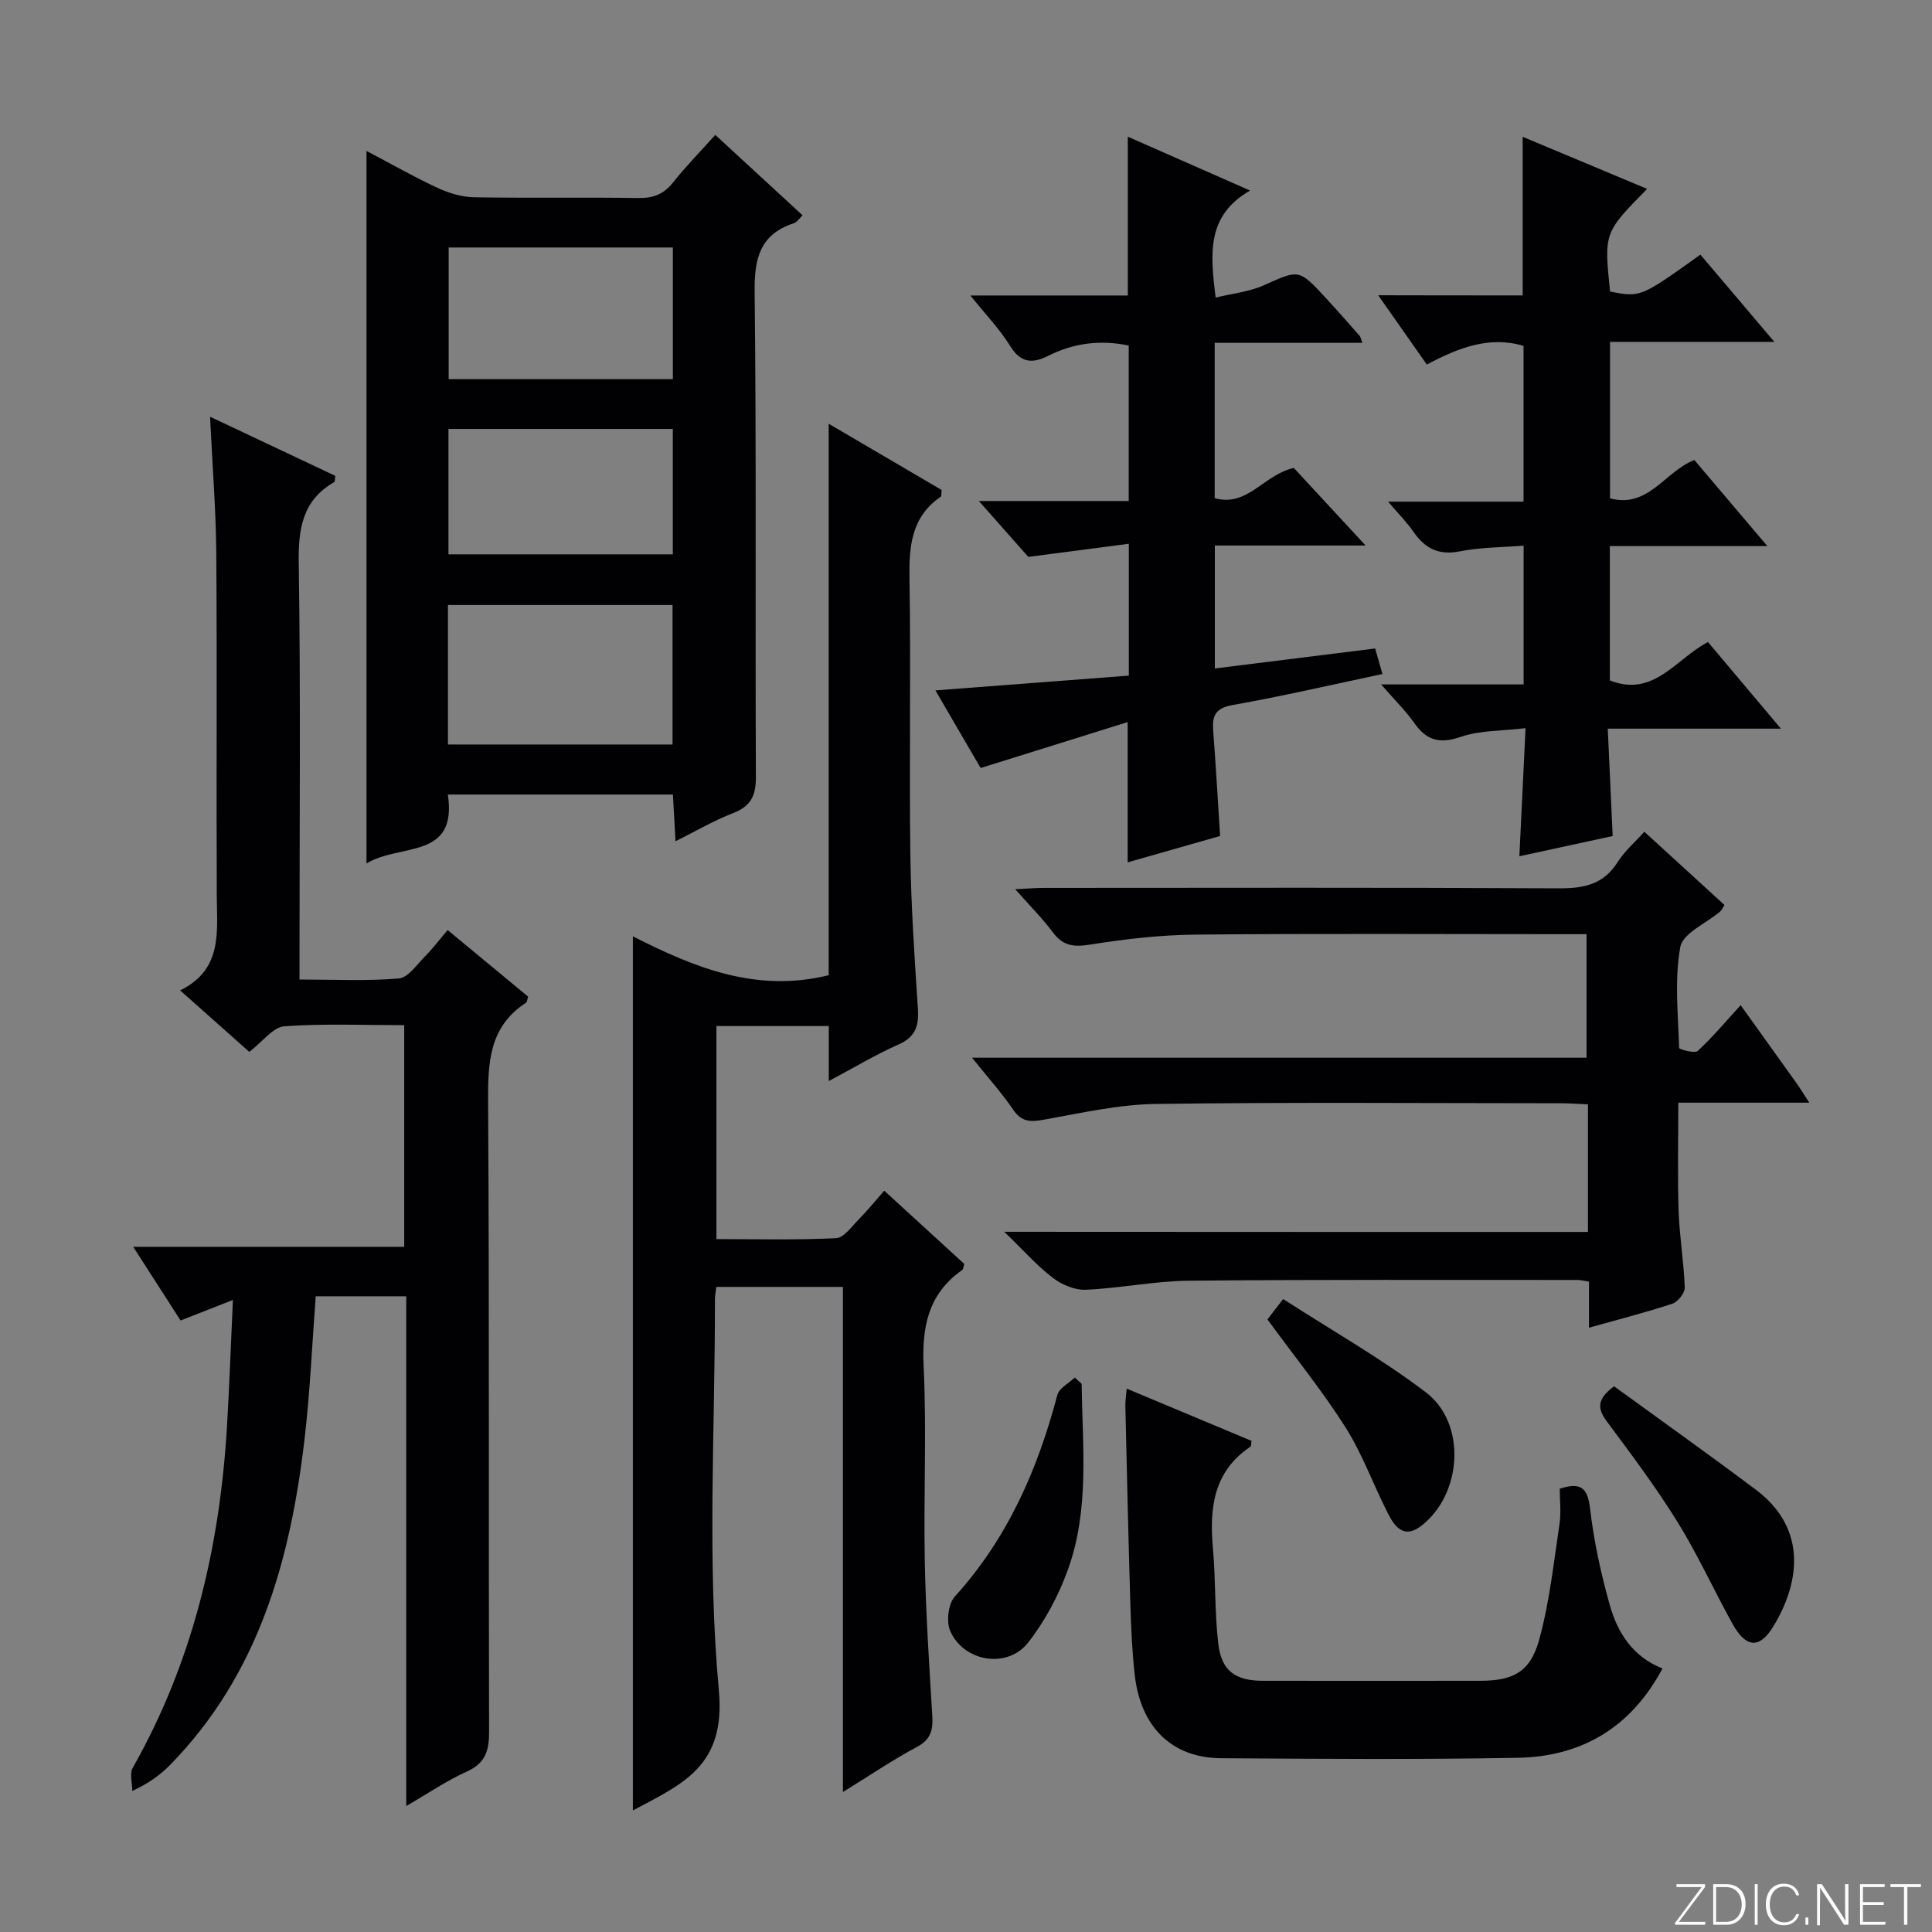
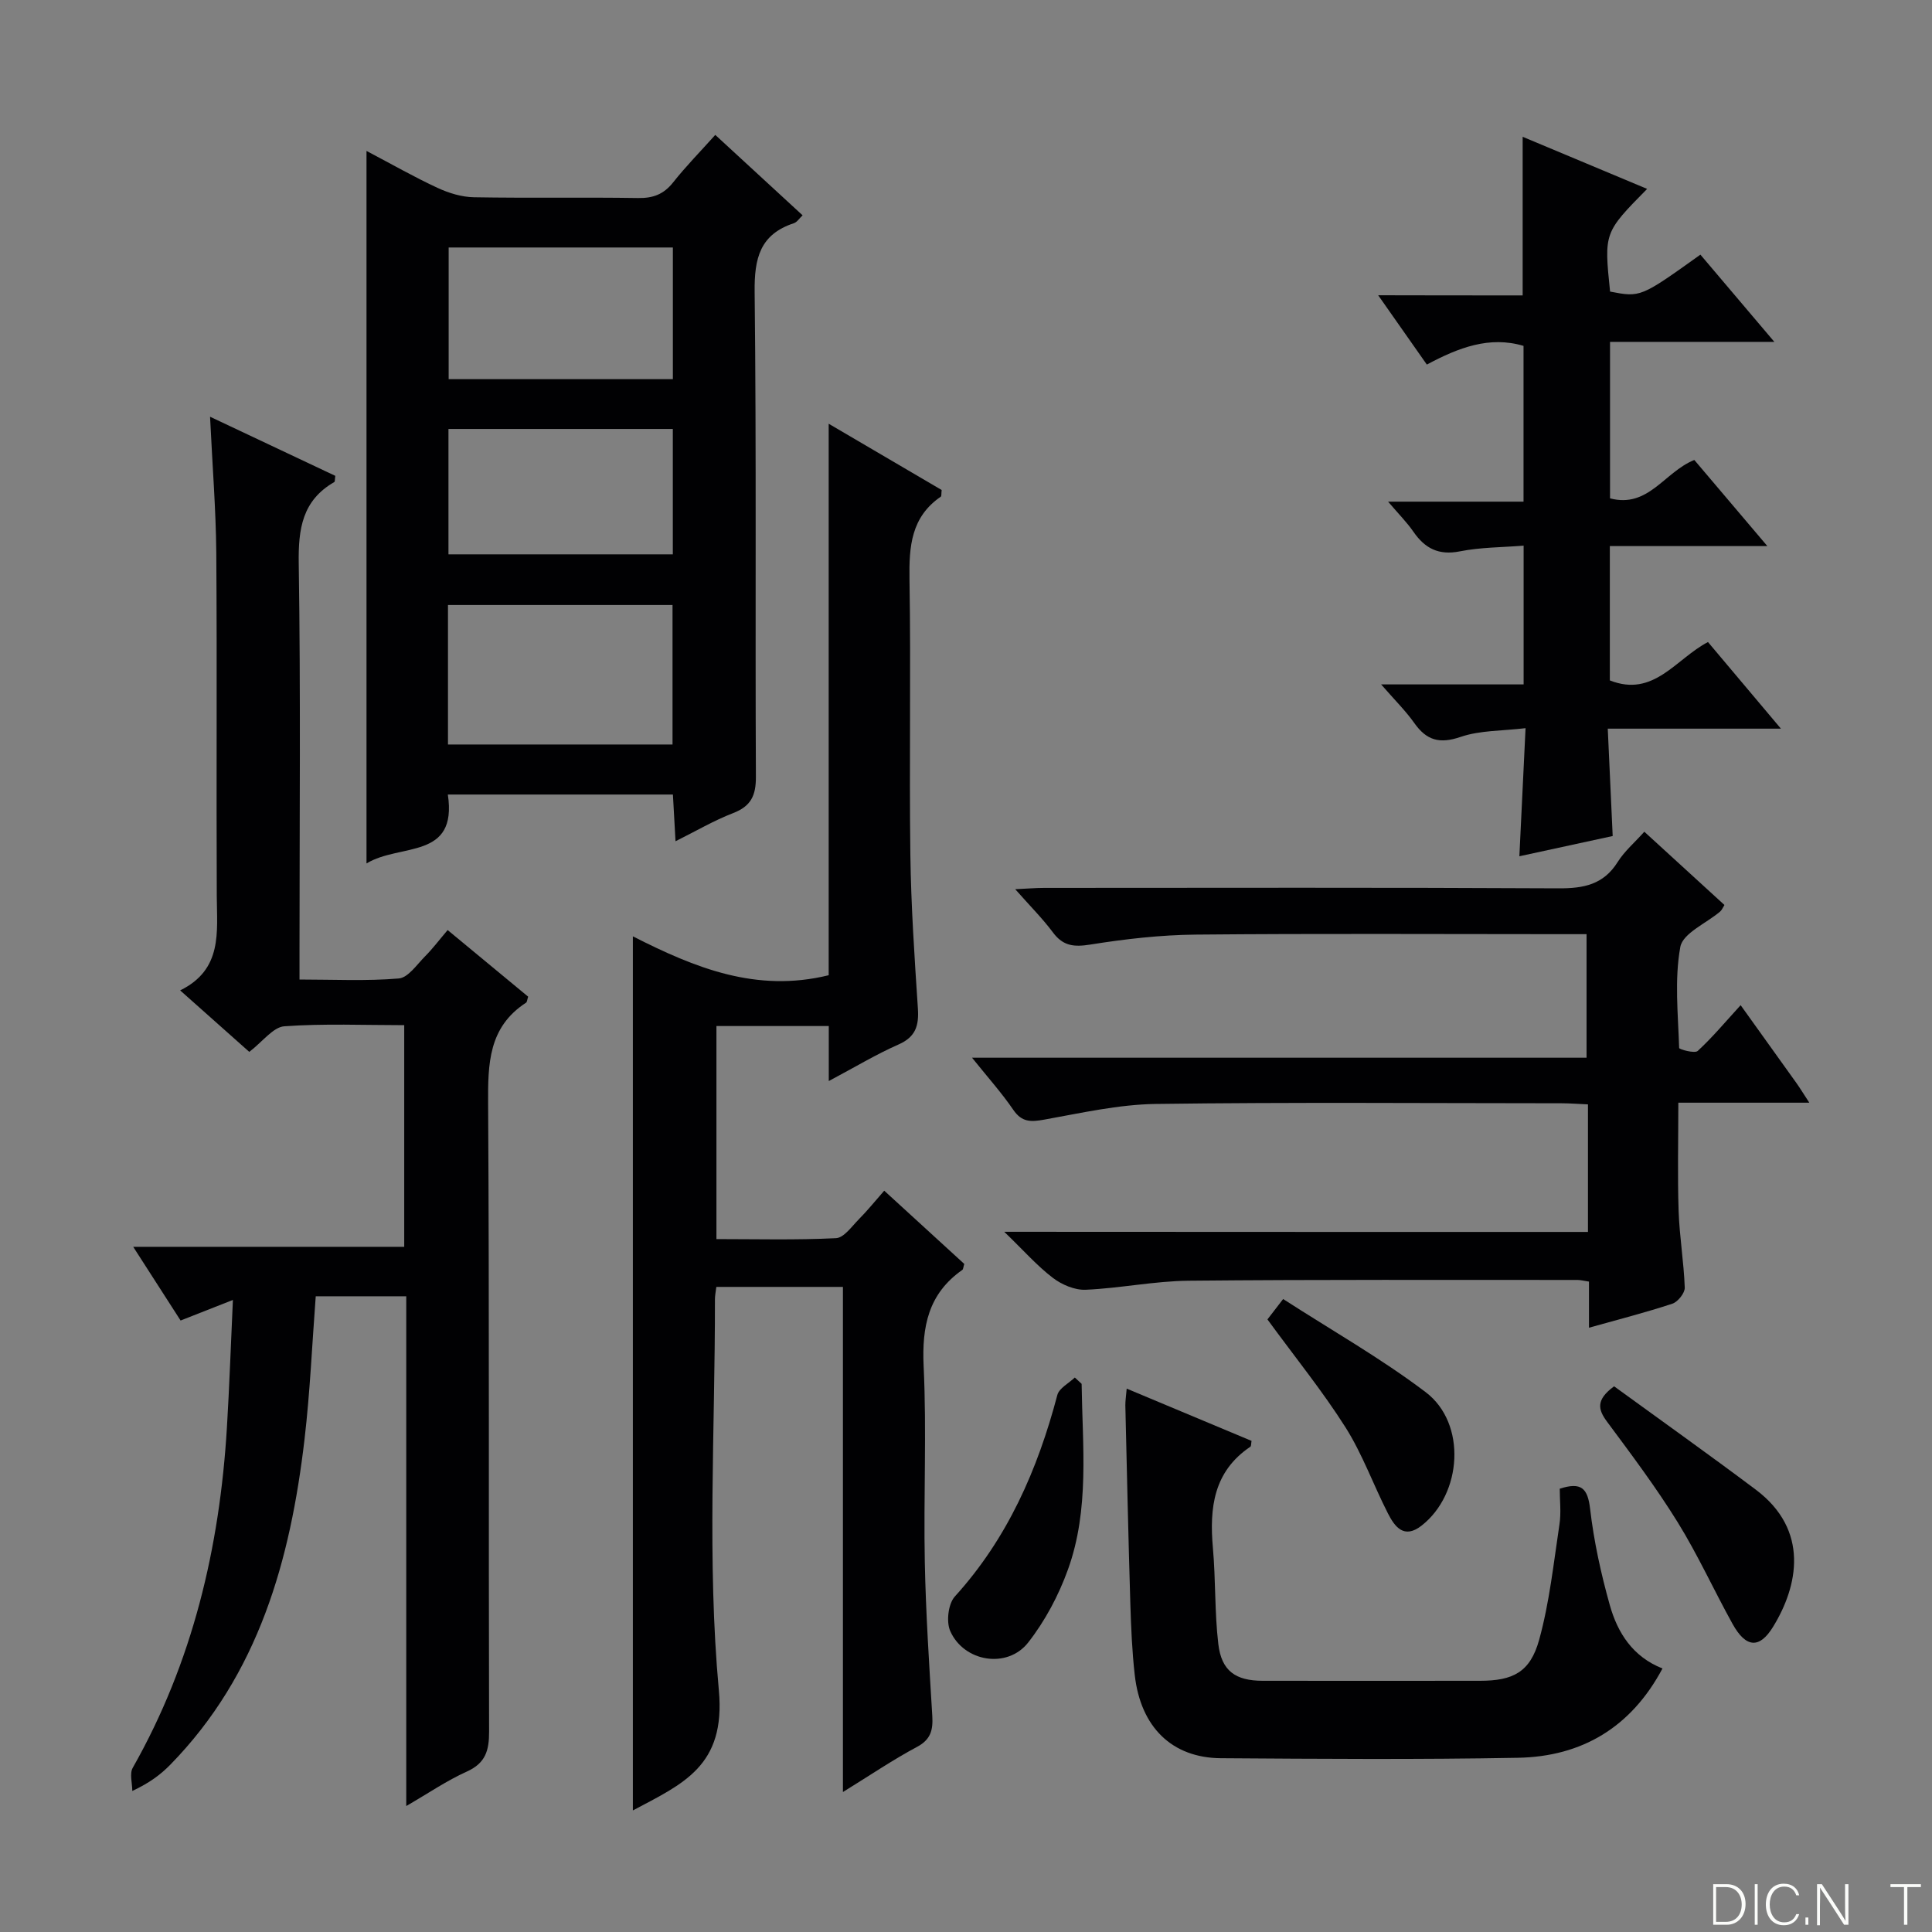
<svg xmlns="http://www.w3.org/2000/svg" enable-background="new 0 0 400 400" viewBox="0 0 400 400">
  <rect x="0" y="0" width="400" height="400" fill="#808080" stroke="none" />
-   <path d="m346.9 398 5.4-7.3h-5.2v-.6h5.9v.6l-5.4 7.2h5.5l-.1.6h-6.2v-.5z" fill="#fbfcfa" />
  <path d="m354.7 390.1h2.8c2.3 0 3.9 1.6 3.9 4.1s-1.6 4.3-3.9 4.3h-2.8zm.6 7.8h2c2.2 0 3.3-1.6 3.3-3.6 0-1.8-1-3.6-3.3-3.6h-2z" fill="#fbfcfa" />
  <path d="m363.9 390.1v8.4h-.6v-8.4z" fill="#fbfcfa" />
  <path d="m372.5 396.3c-.4 1.3-1.4 2.3-3.2 2.3-2.4 0-3.7-1.9-3.7-4.3 0-2.3 1.2-4.3 3.7-4.3 1.8 0 2.9 1 3.2 2.4h-.6c-.4-1.1-1.1-1.8-2.5-1.8-2.1 0-3 1.9-3 3.7s.9 3.7 3 3.7c1.4 0 2.1-.7 2.5-1.7z" fill="#fbfcfa" />
  <path d="m373.8 398.5v-1.5h.6v1.5z" fill="#fbfcfa" />
  <path d="m376.2 398.5v-8.4h1c1.3 2 4.4 6.7 4.9 7.6-.1-1.2-.1-2.4-.1-3.8v-3.8h.7v8.4h-.9c-1.2-1.9-4.4-6.8-5-7.7.1 1.1 0 2.3 0 3.9v3.9h-.6z" fill="#fbfcfa" />
-   <path d="m390 394.4h-4.3v3.5h4.7l-.1.6h-5.2v-8.4h5.1v.6h-4.5v3.1h4.3v.7z" fill="#fbfcfa" />
  <path d="m394.2 390.7h-2.8v-.6h6.3v.6h-2.8v7.8h-.7z" fill="#fbfcfa" />
  <g fill="#010103">
    <path d="m131.03 374.83c0-60.23 0-120.02 0-180.97 12.87 6.54 25.58 11.72 40.54 8.05 0-37.39 0-75.26 0-114.18 8.5 4.99 16.03 9.4 23.39 13.72-.09.78-.01 1.26-.18 1.38-6.14 4.21-6.59 10.3-6.48 17.09.31 18.99-.07 38 .18 57 .14 10.63.86 21.26 1.56 31.88.23 3.55-.45 5.88-4.01 7.45-4.64 2.04-9.02 4.69-14.44 7.57 0-4.37 0-7.76 0-11.39-8.09 0-15.51 0-23.26 0v44.11c8.22 0 16.5.22 24.75-.19 1.66-.08 3.29-2.46 4.76-3.94 1.74-1.75 3.29-3.69 5.23-5.89 5.75 5.26 11.21 10.25 16.57 15.16-.2.66-.2 1.09-.4 1.24-7.03 4.92-8.4 11.72-8.01 19.97.64 13.47-.03 26.99.24 40.49.21 10.63.91 21.25 1.55 31.87.17 2.9-.28 4.89-3.17 6.43-4.92 2.62-9.55 5.77-15.33 9.34 0-35.65 0-70.03 0-104.58-9.09 0-17.52 0-26.21 0-.12 1-.29 1.79-.29 2.58.04 27-1.66 54.16.81 80.93 1.45 15.7-7.41 19.35-17.8 24.88z" />
    <path d="m43.49 86.28c9.37 4.42 17.7 8.36 25.93 12.24-.11.71-.05 1.19-.21 1.28-6.63 3.82-7.47 9.68-7.36 16.85.41 26.66.16 53.32.16 79.99v6.16c7.05 0 13.85.35 20.56-.22 1.94-.17 3.75-2.89 5.46-4.61 1.52-1.52 2.82-3.26 4.65-5.41 5.65 4.68 11.2 9.27 16.67 13.79-.22.65-.22 1.11-.44 1.25-7.8 5.06-7.9 12.68-7.85 20.95.26 43.33.08 86.65.2 129.98.01 3.91-.74 6.51-4.6 8.25-4.16 1.87-7.98 4.5-12.55 7.14 0-35.63 0-70.4 0-105.54-6.36 0-12.42 0-18.74 0-.75 9.84-1.17 19.76-2.32 29.6-2.93 25.02-9.48 48.64-27.77 67.36-1.97 2.01-4.22 3.74-7.89 5.46 0-1.61-.6-3.57.09-4.79 12.41-21.87 18-45.6 19.5-70.46.51-8.45.8-16.91 1.24-26.41-4.06 1.6-7.21 2.84-10.83 4.26-3.12-4.86-6.22-9.68-9.81-15.26h56.11c0-15.46 0-30.36 0-45.89-8.29 0-16.59-.36-24.82.23-2.32.17-4.45 3.15-7.26 5.3-4.38-3.89-9.02-8.02-14.31-12.73 8.83-4.34 7.62-12.08 7.58-19.59-.11-23.66.07-47.33-.1-70.99-.08-8.96-.8-17.91-1.29-28.19z" />
    <path d="m148.09 27.93c6.16 5.67 12 11.05 18.08 16.65-.68.63-1.15 1.41-1.8 1.63-7.03 2.31-8.21 7.27-8.13 14.2.38 33.47.1 66.94.26 100.41.02 3.9-1.02 6.1-4.73 7.53-3.97 1.53-7.68 3.72-11.91 5.82-.2-3.5-.36-6.43-.54-9.67-15.53 0-30.77 0-46.6 0 2.04 13.58-9.91 10.03-16.84 14.27 0-49.52 0-98.07 0-147.52 5.22 2.74 9.89 5.42 14.76 7.67 2.31 1.07 4.98 1.88 7.5 1.92 11.32.2 22.65-.02 33.97.16 3.11.05 5.29-.77 7.24-3.22 2.65-3.35 5.67-6.42 8.74-9.85zm-55.34 126.21h46.49c0-9.87 0-19.29 0-28.88-15.62 0-30.88 0-46.49 0zm.14-102.9v27.26h46.42c0-9.22 0-18.12 0-27.26-15.52 0-30.76 0-46.42 0zm46.41 37.57c-15.77 0-31.11 0-46.45 0v25.96h46.45c0-8.64 0-17.05 0-25.96z" />
    <path d="m328.77 255.06c0-9.29 0-17.6 0-26.41-1.92-.08-3.7-.23-5.49-.23-27.99-.01-55.99-.24-83.98.14-7.73.11-15.46 1.88-23.12 3.25-2.74.49-4.62.56-6.38-2.02-2.39-3.5-5.25-6.69-8.55-10.8h127.23c0-8.6 0-16.79 0-25.58-1.87 0-3.66 0-5.45 0-25.16 0-50.32-.15-75.48.09-7.28.07-14.6.91-21.8 2.06-3.38.54-5.64.33-7.75-2.51-2.16-2.9-4.75-5.48-7.81-8.95 2.56-.12 4.28-.27 5.99-.27 35.49-.01 70.99-.1 106.48.09 5.21.03 9.33-.76 12.27-5.46 1.39-2.22 3.49-4 5.51-6.26 5.59 5.11 11.07 10.12 16.59 15.17-.36.56-.54 1.05-.89 1.35-2.86 2.44-7.73 4.49-8.25 7.34-1.23 6.77-.46 13.92-.24 20.91.01.29 3.22 1.19 3.84.62 3.04-2.8 5.71-6 8.89-9.48 4.22 5.89 7.9 11 11.55 16.12.75 1.05 1.41 2.15 2.67 4.07-9.44 0-17.97 0-27.12 0 0 7.89-.18 15.17.06 22.43.18 5.29 1.08 10.56 1.27 15.86.04 1.11-1.42 2.94-2.55 3.32-5.5 1.82-11.12 3.25-17.28 4.98 0-3.34 0-6.39 0-9.55-1.13-.17-1.76-.34-2.39-.34-26.83.01-53.66-.1-80.48.16-7.12.07-14.21 1.56-21.33 1.87-2.26.1-4.95-1.05-6.81-2.47-3.26-2.49-6.02-5.64-10.05-9.53 41.12.03 80.78.03 120.85.03z" />
-     <path d="m233.5 61.18c0-11.34 0-21.78 0-32.88 8.11 3.57 16.21 7.14 25.31 11.15-9.07 5.22-8.23 13.11-7.13 22.16 3.5-.86 6.95-1.19 9.95-2.53 7.31-3.28 7.24-3.48 12.89 2.64 2.37 2.57 4.67 5.19 6.98 7.81.19.22.23.57.56 1.45-10.23 0-20.25 0-30.57 0v32.16c6.81 1.91 10.13-4.86 16.38-6.26 4.41 4.77 9.22 9.96 14.86 16.06-10.95 0-20.92 0-31.21 0v25.46c11.15-1.39 21.99-2.74 33.19-4.14.46 1.59.93 3.26 1.51 5.29-10.63 2.24-20.78 4.61-31.03 6.42-3.62.64-4.24 2.28-4.01 5.36.55 7.11.95 14.22 1.43 21.75-6.52 1.86-12.82 3.65-19.14 5.46 0-9.8 0-19.03 0-29.04-10.1 3.16-20.02 6.26-30.44 9.51-2.76-4.74-5.89-10.12-9.36-16.07 13.73-1.05 26.75-2.05 40.04-3.06 0-8.89 0-17.47 0-27.3-6.86.9-13.45 1.76-20.81 2.72-2.68-3.03-6.05-6.83-10.24-11.57h31.03c0-11.05 0-21.47 0-32.19-5.76-1.2-11.33-.57-16.69 2.14-3.19 1.61-5.66 1.52-7.84-2.02-2.14-3.48-5.05-6.49-8.25-10.48z" />
    <path d="m315.25 61.16c0-11.4 0-21.81 0-32.84 8.62 3.61 17.13 7.18 25.77 10.79-8.93 9.06-8.93 9.06-7.67 21.26 6.31 1.21 6.31 1.21 18.7-7.65 4.87 5.75 9.78 11.54 15.31 18.06-11.71 0-22.7 0-34.02 0v32.4c7.96 2.09 11.23-5.45 17.45-7.95 4.62 5.45 9.47 11.17 15.12 17.83-11.59 0-21.95 0-32.61 0v27.81c9.12 3.62 13.69-4.51 20.32-7.94 4.82 5.72 9.61 11.41 15.1 17.93-12.27 0-23.6 0-35.85 0 .35 7.65.67 14.68 1.02 22.23-6.19 1.34-12.4 2.69-19.32 4.19.43-8.92.83-17.14 1.28-26.52-4.86.58-9.42.43-13.45 1.81-4.36 1.49-7.05.72-9.59-2.88-1.79-2.53-4.03-4.73-6.86-7.99h29.5c0-9.68 0-18.73 0-28.73-4.47.36-8.91.33-13.19 1.18-4.42.88-7.26-.62-9.65-4.09-1.31-1.9-2.97-3.56-5.22-6.2h28.04c0-11.17 0-21.56 0-32.25-7.05-2.1-13.45.36-20.02 3.87-3.27-4.66-6.38-9.09-10.07-14.35 10.54.03 20.21.03 29.91.03z" />
    <path d="m233.27 287.5c8.88 3.72 17.39 7.28 25.85 10.82-.11.6-.06 1.09-.25 1.21-7.63 5.14-8.49 12.67-7.75 20.98.59 6.6.34 13.29 1.12 19.87.66 5.58 3.57 7.6 9.18 7.61 14.99.02 29.98.01 44.97 0 6.86 0 10.42-1.77 12.28-8.5 2.14-7.76 2.99-15.89 4.2-23.89.37-2.42.06-4.94.06-7.38 4.49-1.45 5.79-.08 6.29 4.21.78 6.71 2.25 13.4 4.08 19.92 1.61 5.71 4.74 10.66 10.9 13.09-6.49 12.18-16.68 18.25-29.95 18.49-20.48.38-40.97.23-61.46.09-10.16-.07-16.63-6.44-17.85-17.21-.56-4.94-.77-9.94-.92-14.92-.41-13.63-.71-27.27-1.03-40.91-.01-.96.15-1.92.28-3.48z" />
    <path d="m334.18 287.02c9.8 7.13 19.67 14.14 29.34 21.4 11.15 8.38 8.78 19.94 3.56 28.42-2.8 4.55-5.61 4.36-8.38-.64-3.86-6.96-7.16-14.25-11.34-21.01-4.45-7.19-9.55-13.99-14.6-20.79-1.92-2.57-2.41-4.56 1.42-7.38z" />
    <path d="m223.94 286.51c.17 12.9 1.67 25.97-2.83 38.44-1.93 5.36-4.74 10.65-8.24 15.12-4.31 5.5-13.31 4.03-16.14-2.39-.85-1.93-.41-5.63.96-7.14 10.91-12.02 17.14-26.27 21.22-41.72.38-1.43 2.38-2.43 3.62-3.62.48.43.94.87 1.41 1.31z" />
    <path d="m262.41 273.17c.7-.91 1.58-2.05 3.25-4.22 9.98 6.44 20.22 12.25 29.52 19.29 8.51 6.44 7.57 21.06-.88 27.64-3.62 2.82-5.53.23-6.95-2.56-3.01-5.89-5.26-12.24-8.77-17.79-4.77-7.53-10.44-14.51-16.17-22.36z" />
  </g>
</svg>